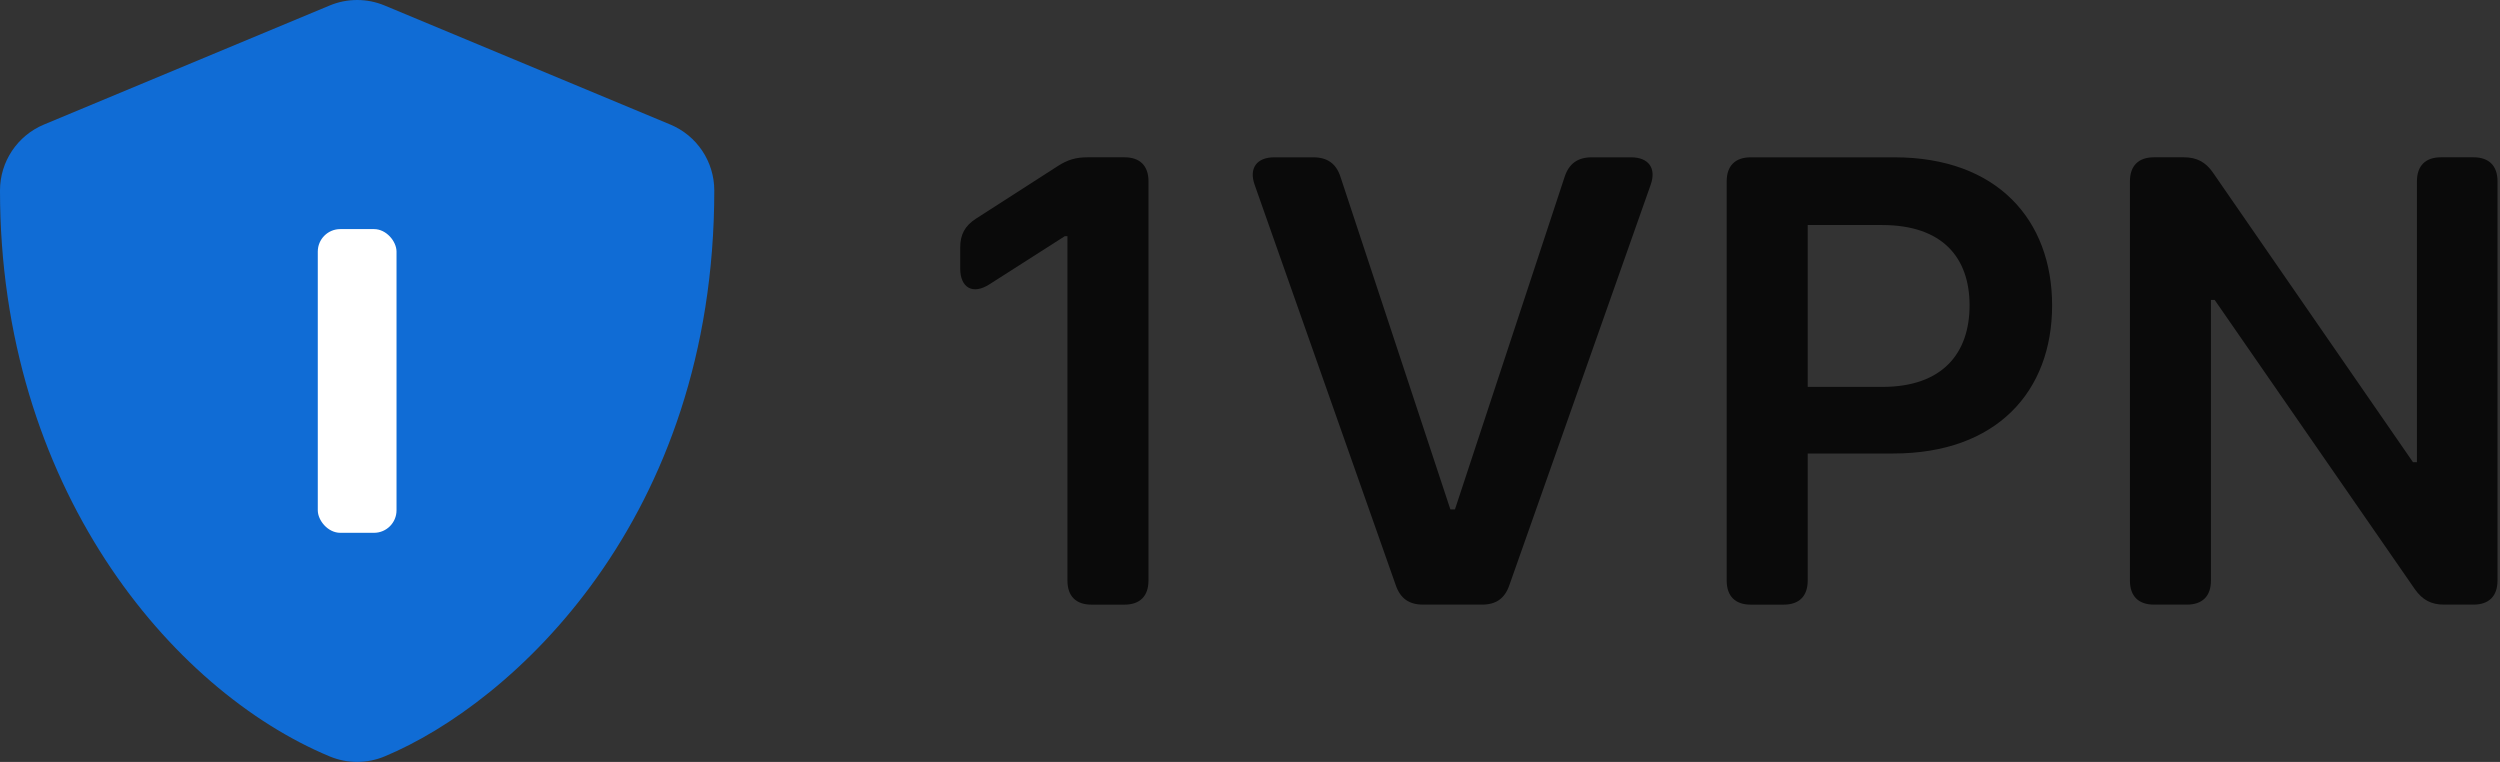
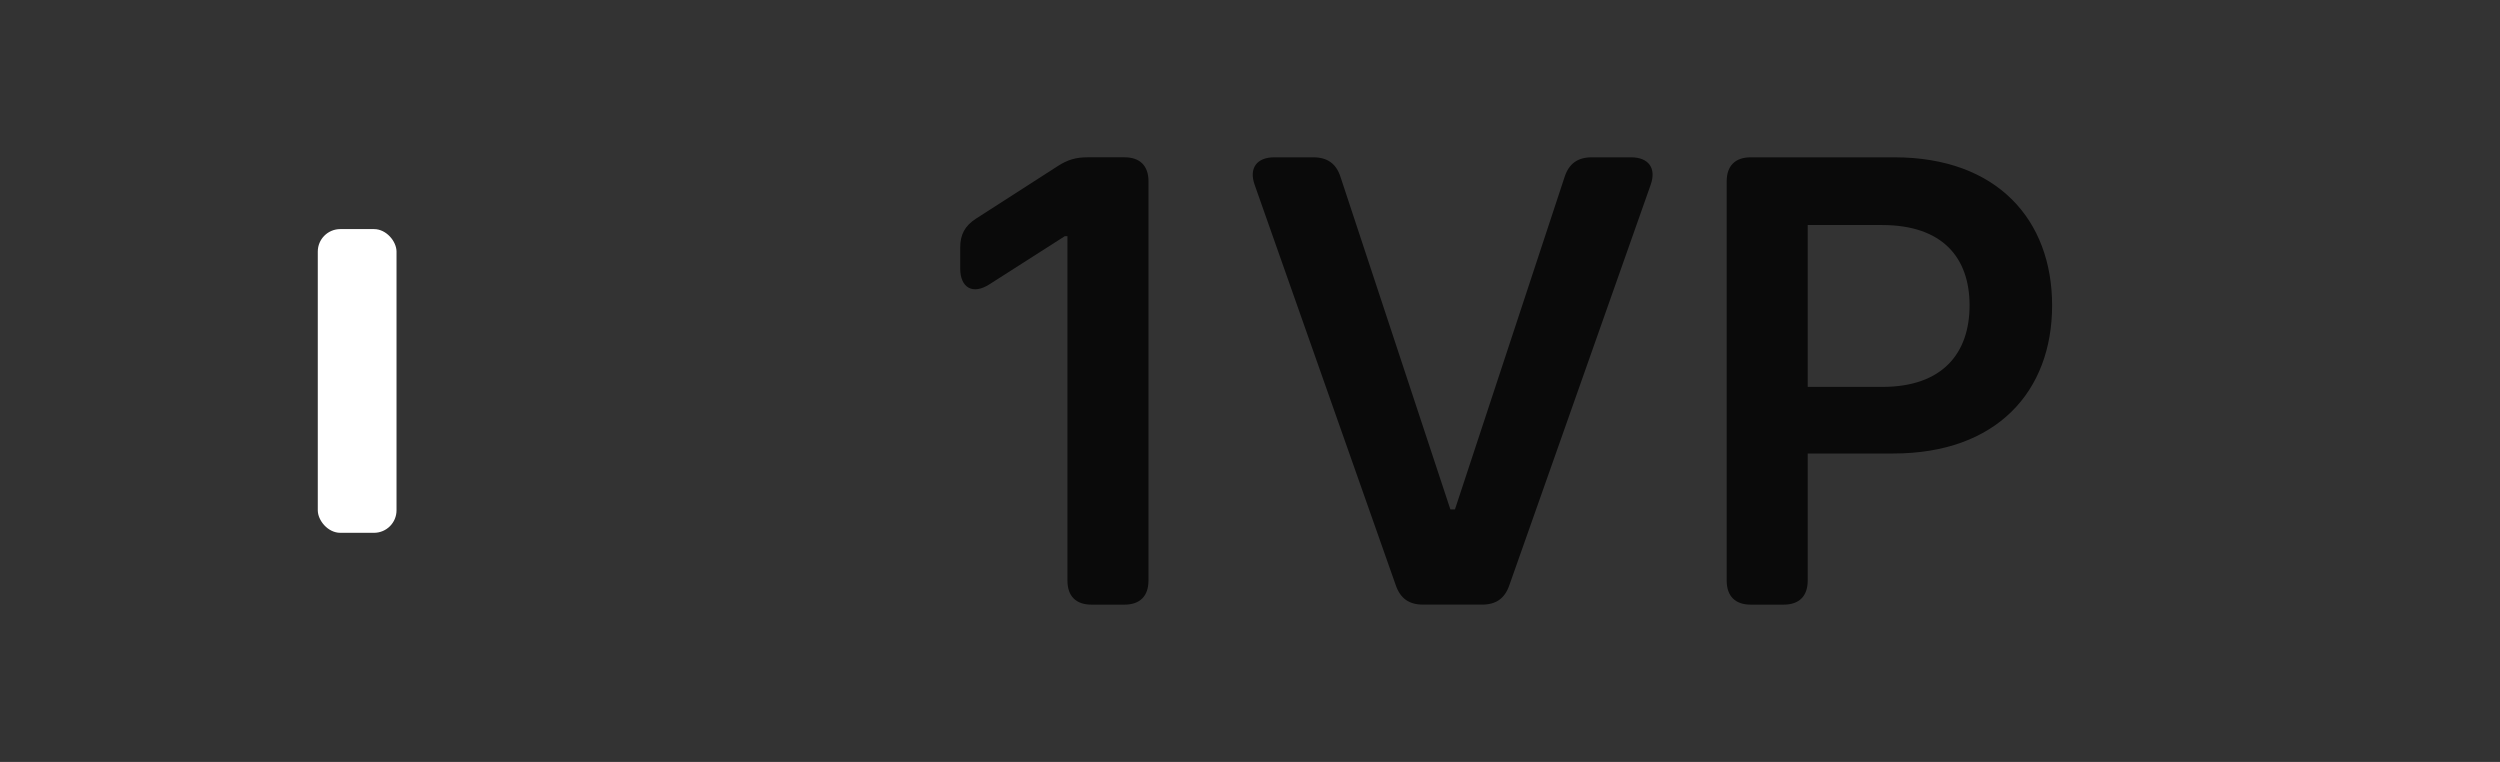
<svg xmlns="http://www.w3.org/2000/svg" width="105mm" height="32mm" viewBox="0 0 105 32" version="1.1" id="svg877">
  <rect x="0" y="0" width="105" height="32" fill="#333333" stroke="none" />
  <defs id="defs874" />
  <g id="layer1" transform="translate(13.181,-58.25)">
-     <path d="m 16.819,66.25 c 0,13.83 -8.496,21.54 -13.846,23.769 -0.738,0.308 -1.569,0.308 -2.308,0 -6.69,-2.787 -13.846,-11.364 -13.846,-23.769 -2e-6,-1.211 0.728,-2.303 1.846,-2.769 L 0.665,58.481 c 0.738,-0.308 1.569,-0.308 2.308,0 l 12,5 c 1.118,0.466 1.846,1.558 1.846,2.769 z" id="path824-2" style="fill:#106cd5;fill-opacity:1;stroke-width:0.062" />
    <g aria-label="1VPN" id="text1481" transform="translate(-78.929,-235.03)">
      <path d="m 113.985,317.665 v -16.77 c 0,-0.651 -0.358,-1.009 -1.009,-1.009 h -1.55 c -0.486,0 -0.835,0.101 -1.248,0.367 l -3.44,2.211 c -0.468,0.303 -0.661,0.67 -0.661,1.211 v 0.881 c 0,0.816 0.532,1.11 1.22,0.67 l 3.174,-2.027 h 0.11 v 14.467 c 0,0.651 0.358,1.009 1.009,1.009 h 1.385 c 0.651,0 1.009,-0.358 1.009,-1.009 z" id="path7429" style="fill:#000000;fill-opacity:1;stroke-width:0.017;opacity:0.8" />
      <path d="m 126.664,314.675 -4.614,-13.962 c -0.183,-0.569 -0.56,-0.826 -1.147,-0.826 h -1.633 c -0.743,0 -1.073,0.459 -0.826,1.156 l 5.926,16.815 c 0.193,0.56 0.56,0.816 1.147,0.816 h 2.477 c 0.587,0 0.954,-0.257 1.147,-0.816 l 5.935,-16.815 c 0.248,-0.697 -0.083,-1.156 -0.826,-1.156 h -1.642 c -0.587,0 -0.963,0.257 -1.147,0.826 l -4.605,13.962 z" id="path7431" style="fill:#000000;fill-opacity:1;stroke-width:0.017;opacity:0.8" />
      <path d="m 138.269,300.896 v 16.77 c 0,0.651 0.358,1.009 1.009,1.009 h 1.385 c 0.651,0 1.009,-0.358 1.009,-1.009 v -5.339 h 3.596 c 4.339,0 6.669,-2.605 6.669,-6.22 0,-3.587 -2.303,-6.22 -6.623,-6.22 h -6.036 c -0.651,0 -1.009,0.358 -1.009,1.009 z m 3.403,8.633 v -6.798 h 3.119 c 2.55,0 3.679,1.376 3.679,3.376 0,2 -1.128,3.422 -3.66,3.422 z" id="path7433" style="fill:#000000;fill-opacity:1;stroke-width:0.017;opacity:0.8" />
-       <path d="m 170.644,317.665 v -16.77 c 0,-0.651 -0.358,-1.009 -1.009,-1.009 h -1.367 c -0.651,0 -1.009,0.358 -1.009,1.009 v 11.797 h -0.165 l -8.403,-12.164 c -0.303,-0.44 -0.679,-0.642 -1.22,-0.642 h -1.257 c -0.651,0 -1.009,0.358 -1.009,1.009 v 16.77 c 0,0.651 0.358,1.009 1.009,1.009 h 1.385 c 0.651,0 1.009,-0.358 1.009,-1.009 v -11.788 h 0.156 l 8.412,12.155 c 0.312,0.44 0.679,0.642 1.22,0.642 h 1.238 c 0.651,0 1.009,-0.358 1.009,-1.009 z" id="path7435" style="fill:#000000;fill-opacity:1;stroke-width:0.017;opacity:0.8" />
    </g>
    <rect style="font-weight:bold;font-size:118.181px;line-height:1.25;font-family:Quicksand;-inkscape-font-specification:'Quicksand Bold';letter-spacing:3.969px;fill:#ffffff;fill-opacity:1;stroke:none;stroke-width:0.371;stop-color:#000000" id="rect93143" width="3.307" height="12.756" x="0.166" y="67.872" ry="0.945" />
  </g>
</svg>